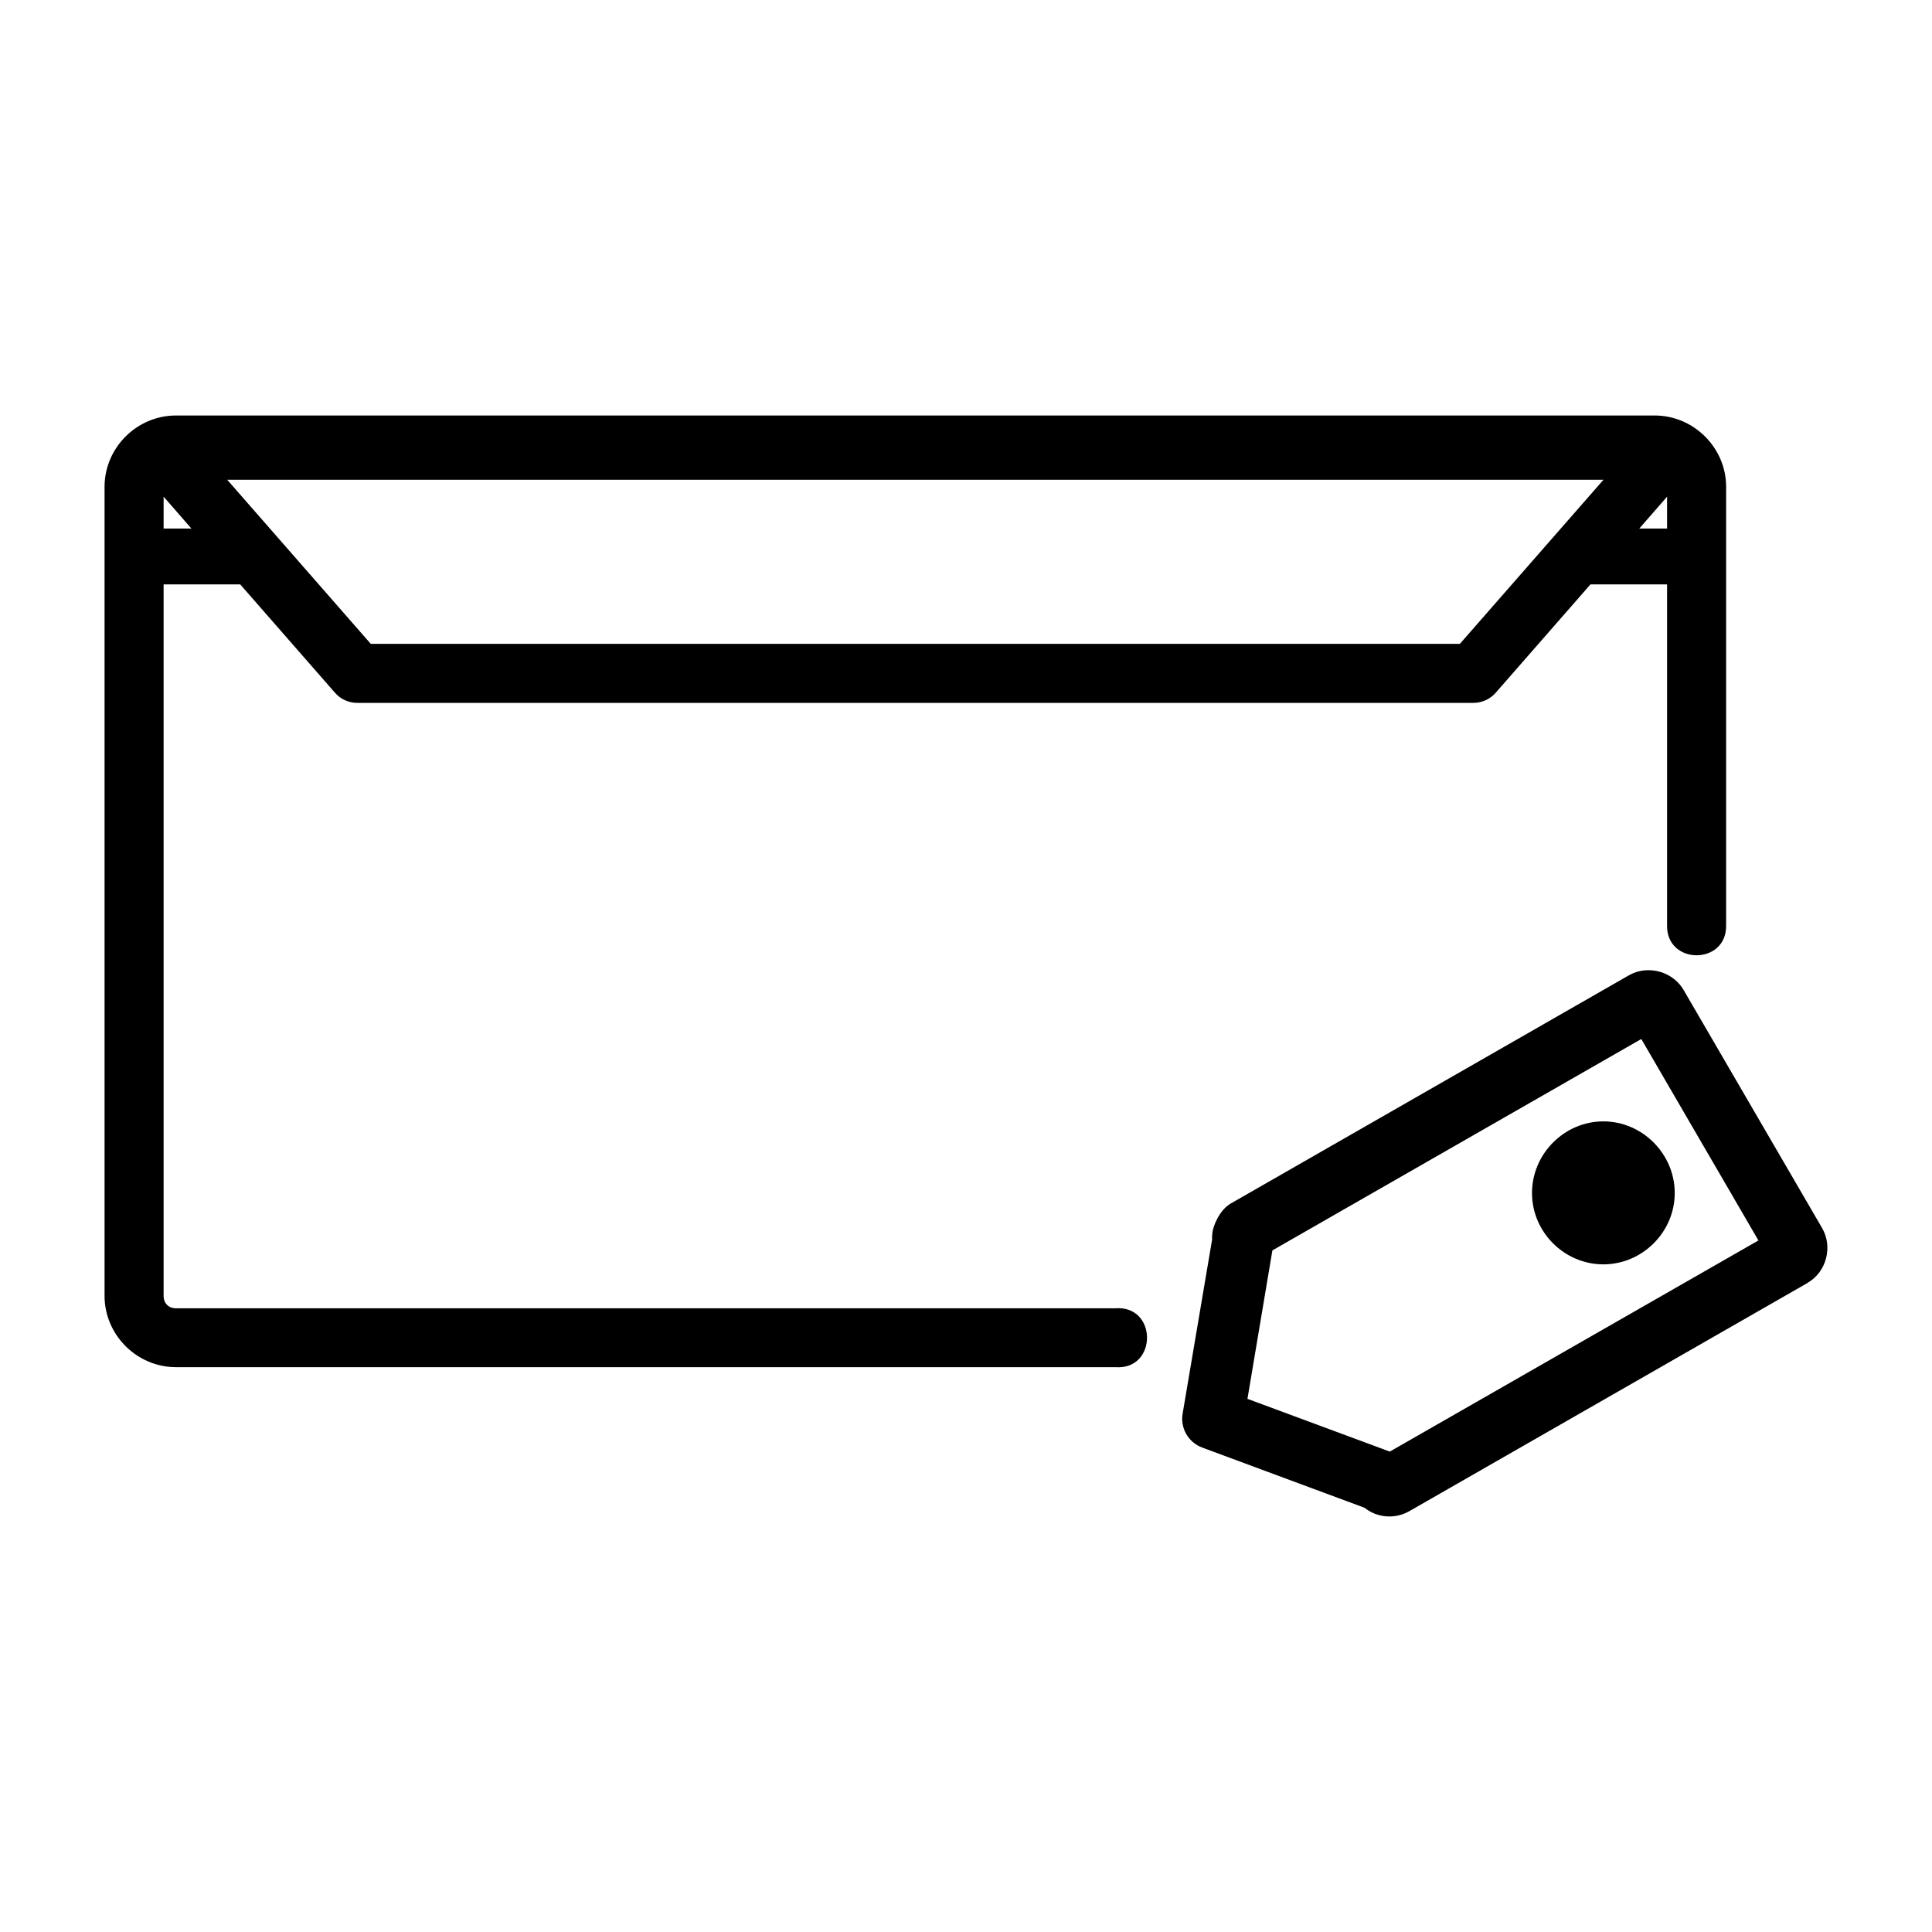
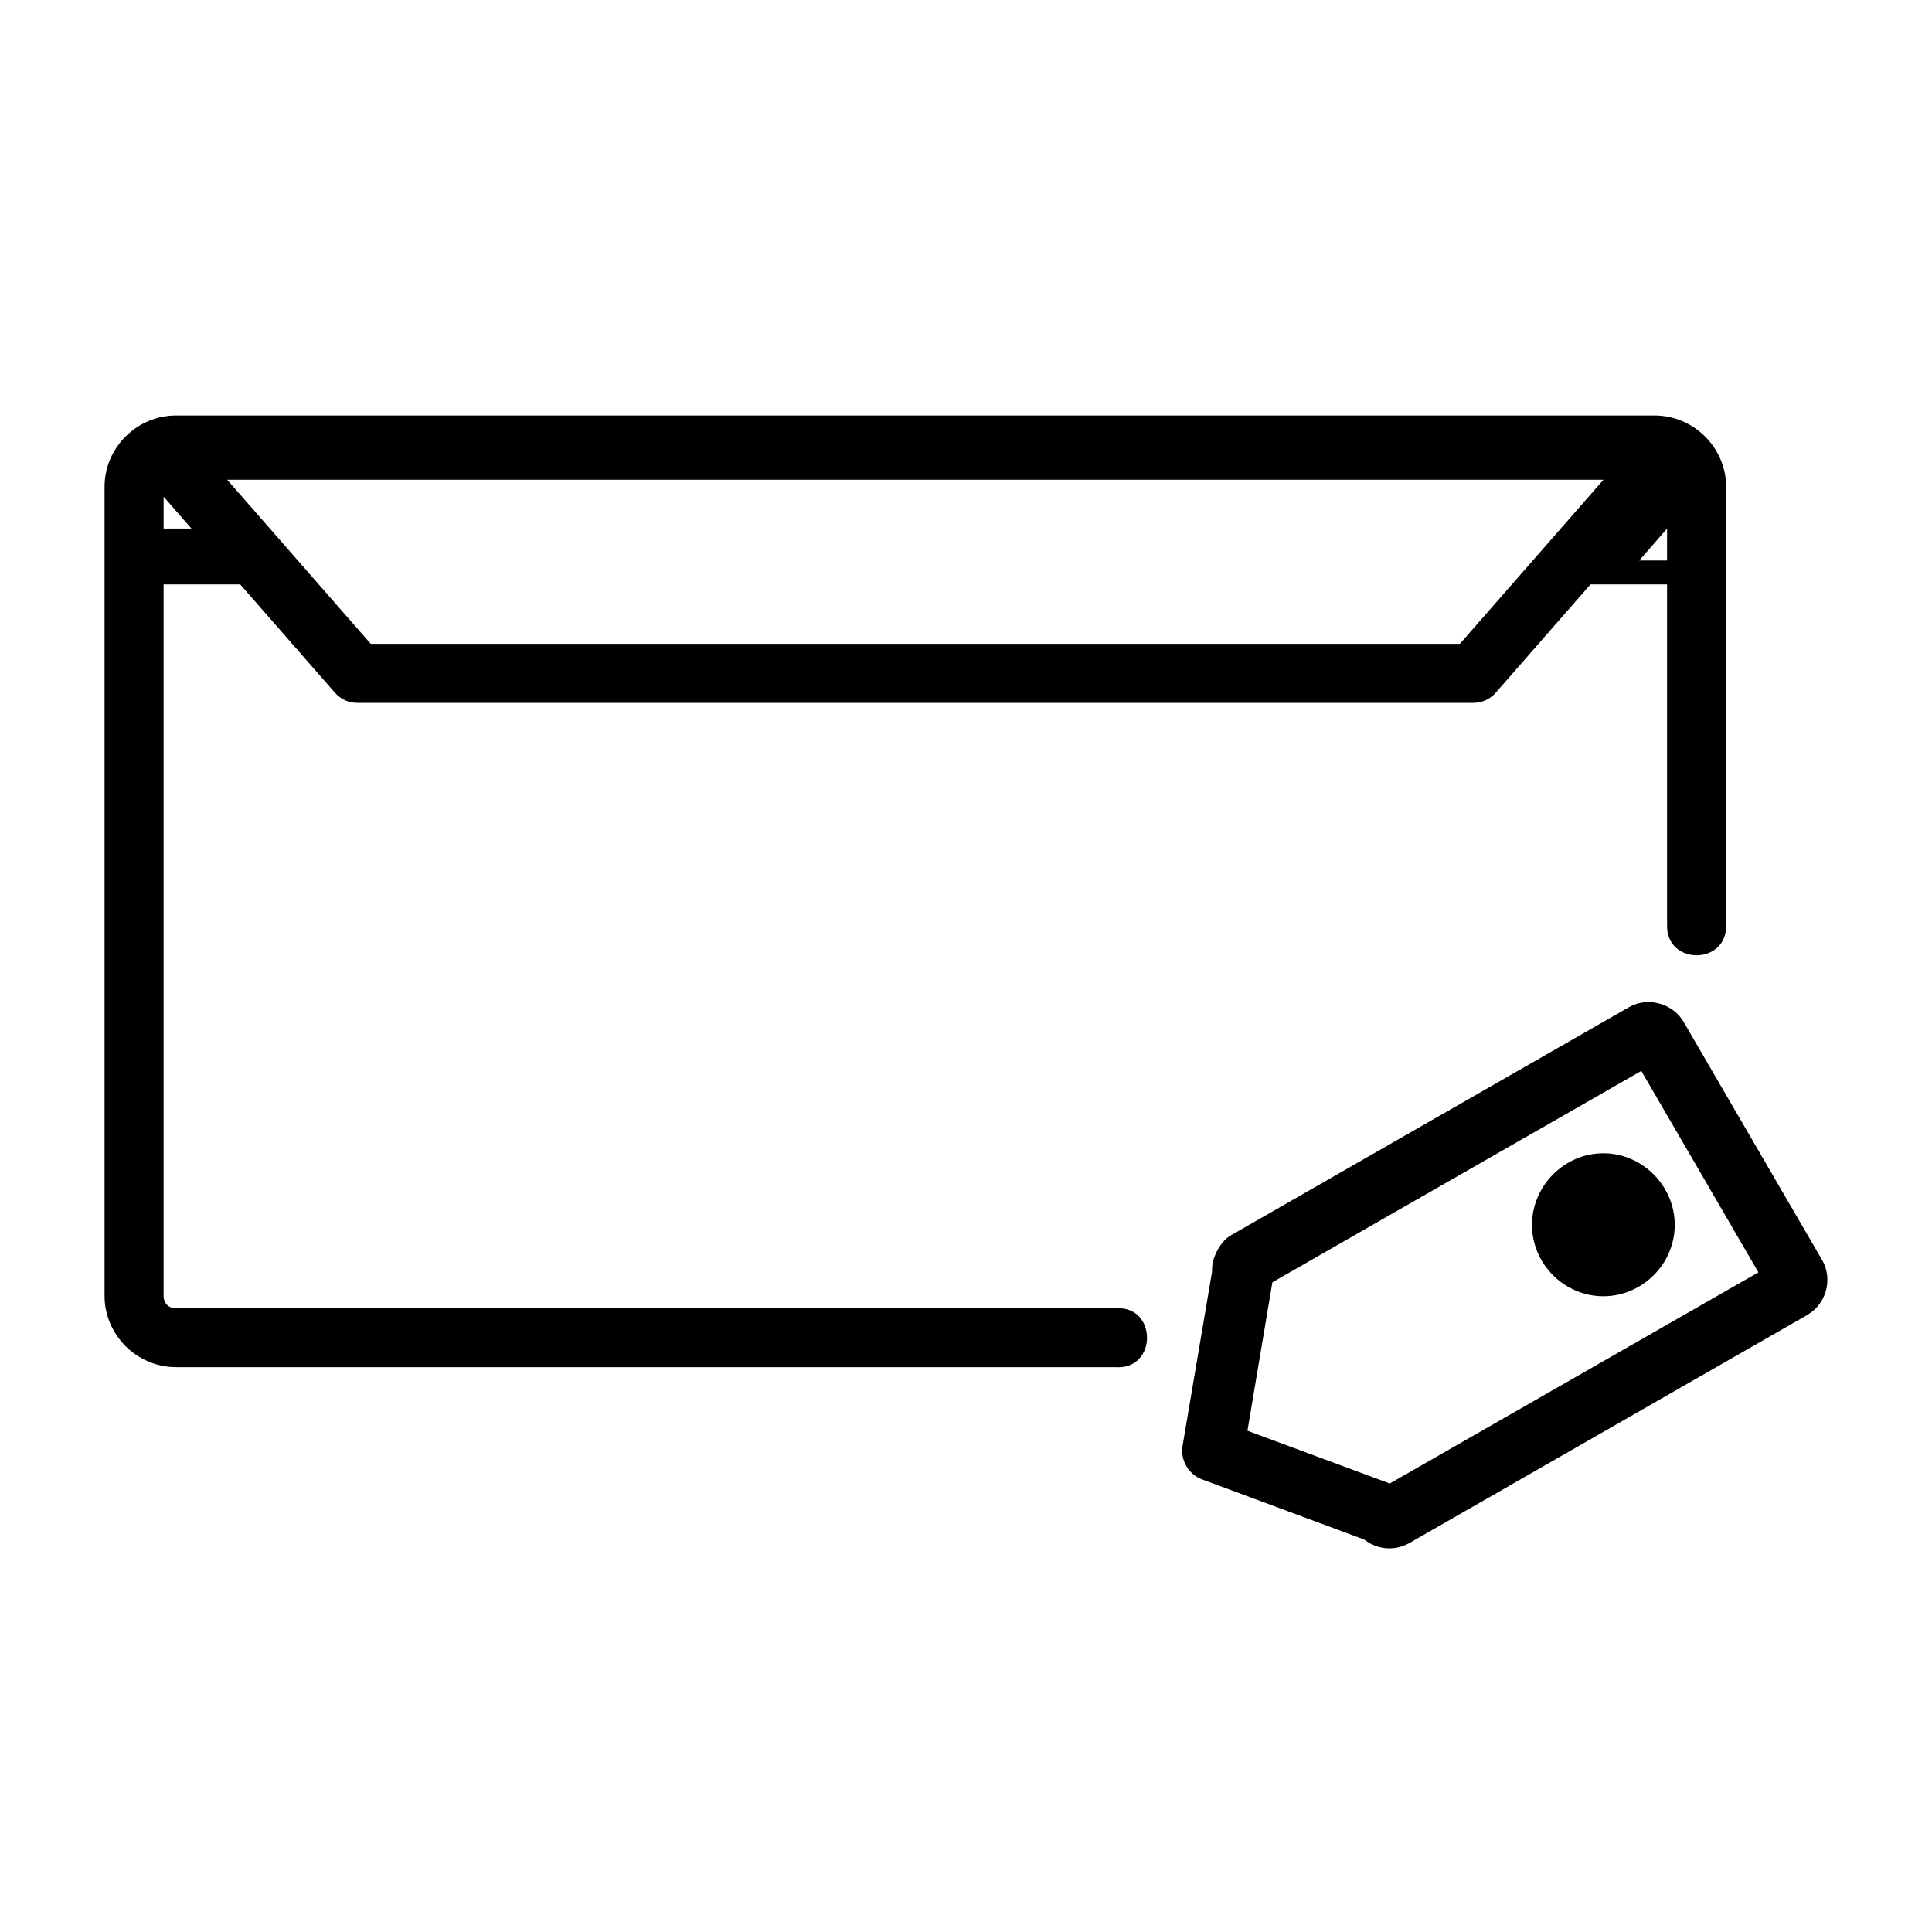
<svg xmlns="http://www.w3.org/2000/svg" fill="#000000" width="800px" height="800px" version="1.1" viewBox="144 144 512 512">
-   <path d="m190.63 254.11c-10.352 0-18.922 8.539-18.922 18.891v214.42c0 10.352 8.57 18.891 18.922 18.891h248.91c11.242 0.875 11.242-16.48 0-15.602h-248.91c-1.957 0-3.273-1.332-3.273-3.289v-188.55h20.305l25.133 28.742c1.484 1.691 3.625 2.656 5.879 2.652h295.8c2.25 0 4.391-0.961 5.879-2.652l25.133-28.742h20.305v90.289c-0.246 10.668 15.891 10.668 15.648 0v-116.16c0-10.352-8.586-18.891-18.938-18.891zm13.586 17.031h364.72l-38.051 43.484h-288.63zm-16.855 4.481 7.371 8.453h-7.371zm398.43 0v8.453h-7.371zm-6.164 125.55c-1.371 0.156-2.727 0.586-3.973 1.305l-105.5 60.469c-3.012 1.742-4.703 6.031-4.863 7.801-0.156 1.766-0.156 2.047-0.066 1.383l0.066-0.059-7.879 46.535c-0.668 3.856 1.508 7.641 5.18 9.008l42.961 15.934c1.164 0.914 2.492 1.602 3.875 1.969 2.629 0.703 5.535 0.406 8.039-1.031l105.51-60.469c0.023-0.02 0.043-0.039 0.066-0.059 4.957-2.863 6.746-9.504 3.828-14.52l-36.684-63.059c-2.176-3.746-6.457-5.672-10.566-5.195zm-0.668 18.176 31.043 53.383-97.695 55.957-37.719-13.98 6.609-39.34zm-10.059 21.828c-10.352 0-18.906 8.633-18.906 18.984 0 10.352 8.555 18.906 18.906 18.906s18.922-8.555 18.922-18.906c0-10.352-8.57-18.984-18.922-18.984z" />
+   <path d="m190.63 254.11c-10.352 0-18.922 8.539-18.922 18.891v214.42c0 10.352 8.57 18.891 18.922 18.891h248.91c11.242 0.875 11.242-16.48 0-15.602h-248.91c-1.957 0-3.273-1.332-3.273-3.289v-188.55h20.305l25.133 28.742c1.484 1.691 3.625 2.656 5.879 2.652h295.8c2.25 0 4.391-0.961 5.879-2.652l25.133-28.742h20.305v90.289c-0.246 10.668 15.891 10.668 15.648 0v-116.16c0-10.352-8.586-18.891-18.938-18.891zm13.586 17.031h364.72l-38.051 43.484h-288.63zm-16.855 4.481 7.371 8.453h-7.371m398.43 0v8.453h-7.371zm-6.164 125.55c-1.371 0.156-2.727 0.586-3.973 1.305l-105.5 60.469c-3.012 1.742-4.703 6.031-4.863 7.801-0.156 1.766-0.156 2.047-0.066 1.383l0.066-0.059-7.879 46.535c-0.668 3.856 1.508 7.641 5.18 9.008l42.961 15.934c1.164 0.914 2.492 1.602 3.875 1.969 2.629 0.703 5.535 0.406 8.039-1.031l105.51-60.469c0.023-0.02 0.043-0.039 0.066-0.059 4.957-2.863 6.746-9.504 3.828-14.52l-36.684-63.059c-2.176-3.746-6.457-5.672-10.566-5.195zm-0.668 18.176 31.043 53.383-97.695 55.957-37.719-13.98 6.609-39.34zm-10.059 21.828c-10.352 0-18.906 8.633-18.906 18.984 0 10.352 8.555 18.906 18.906 18.906s18.922-8.555 18.922-18.906c0-10.352-8.57-18.984-18.922-18.984z" />
</svg>